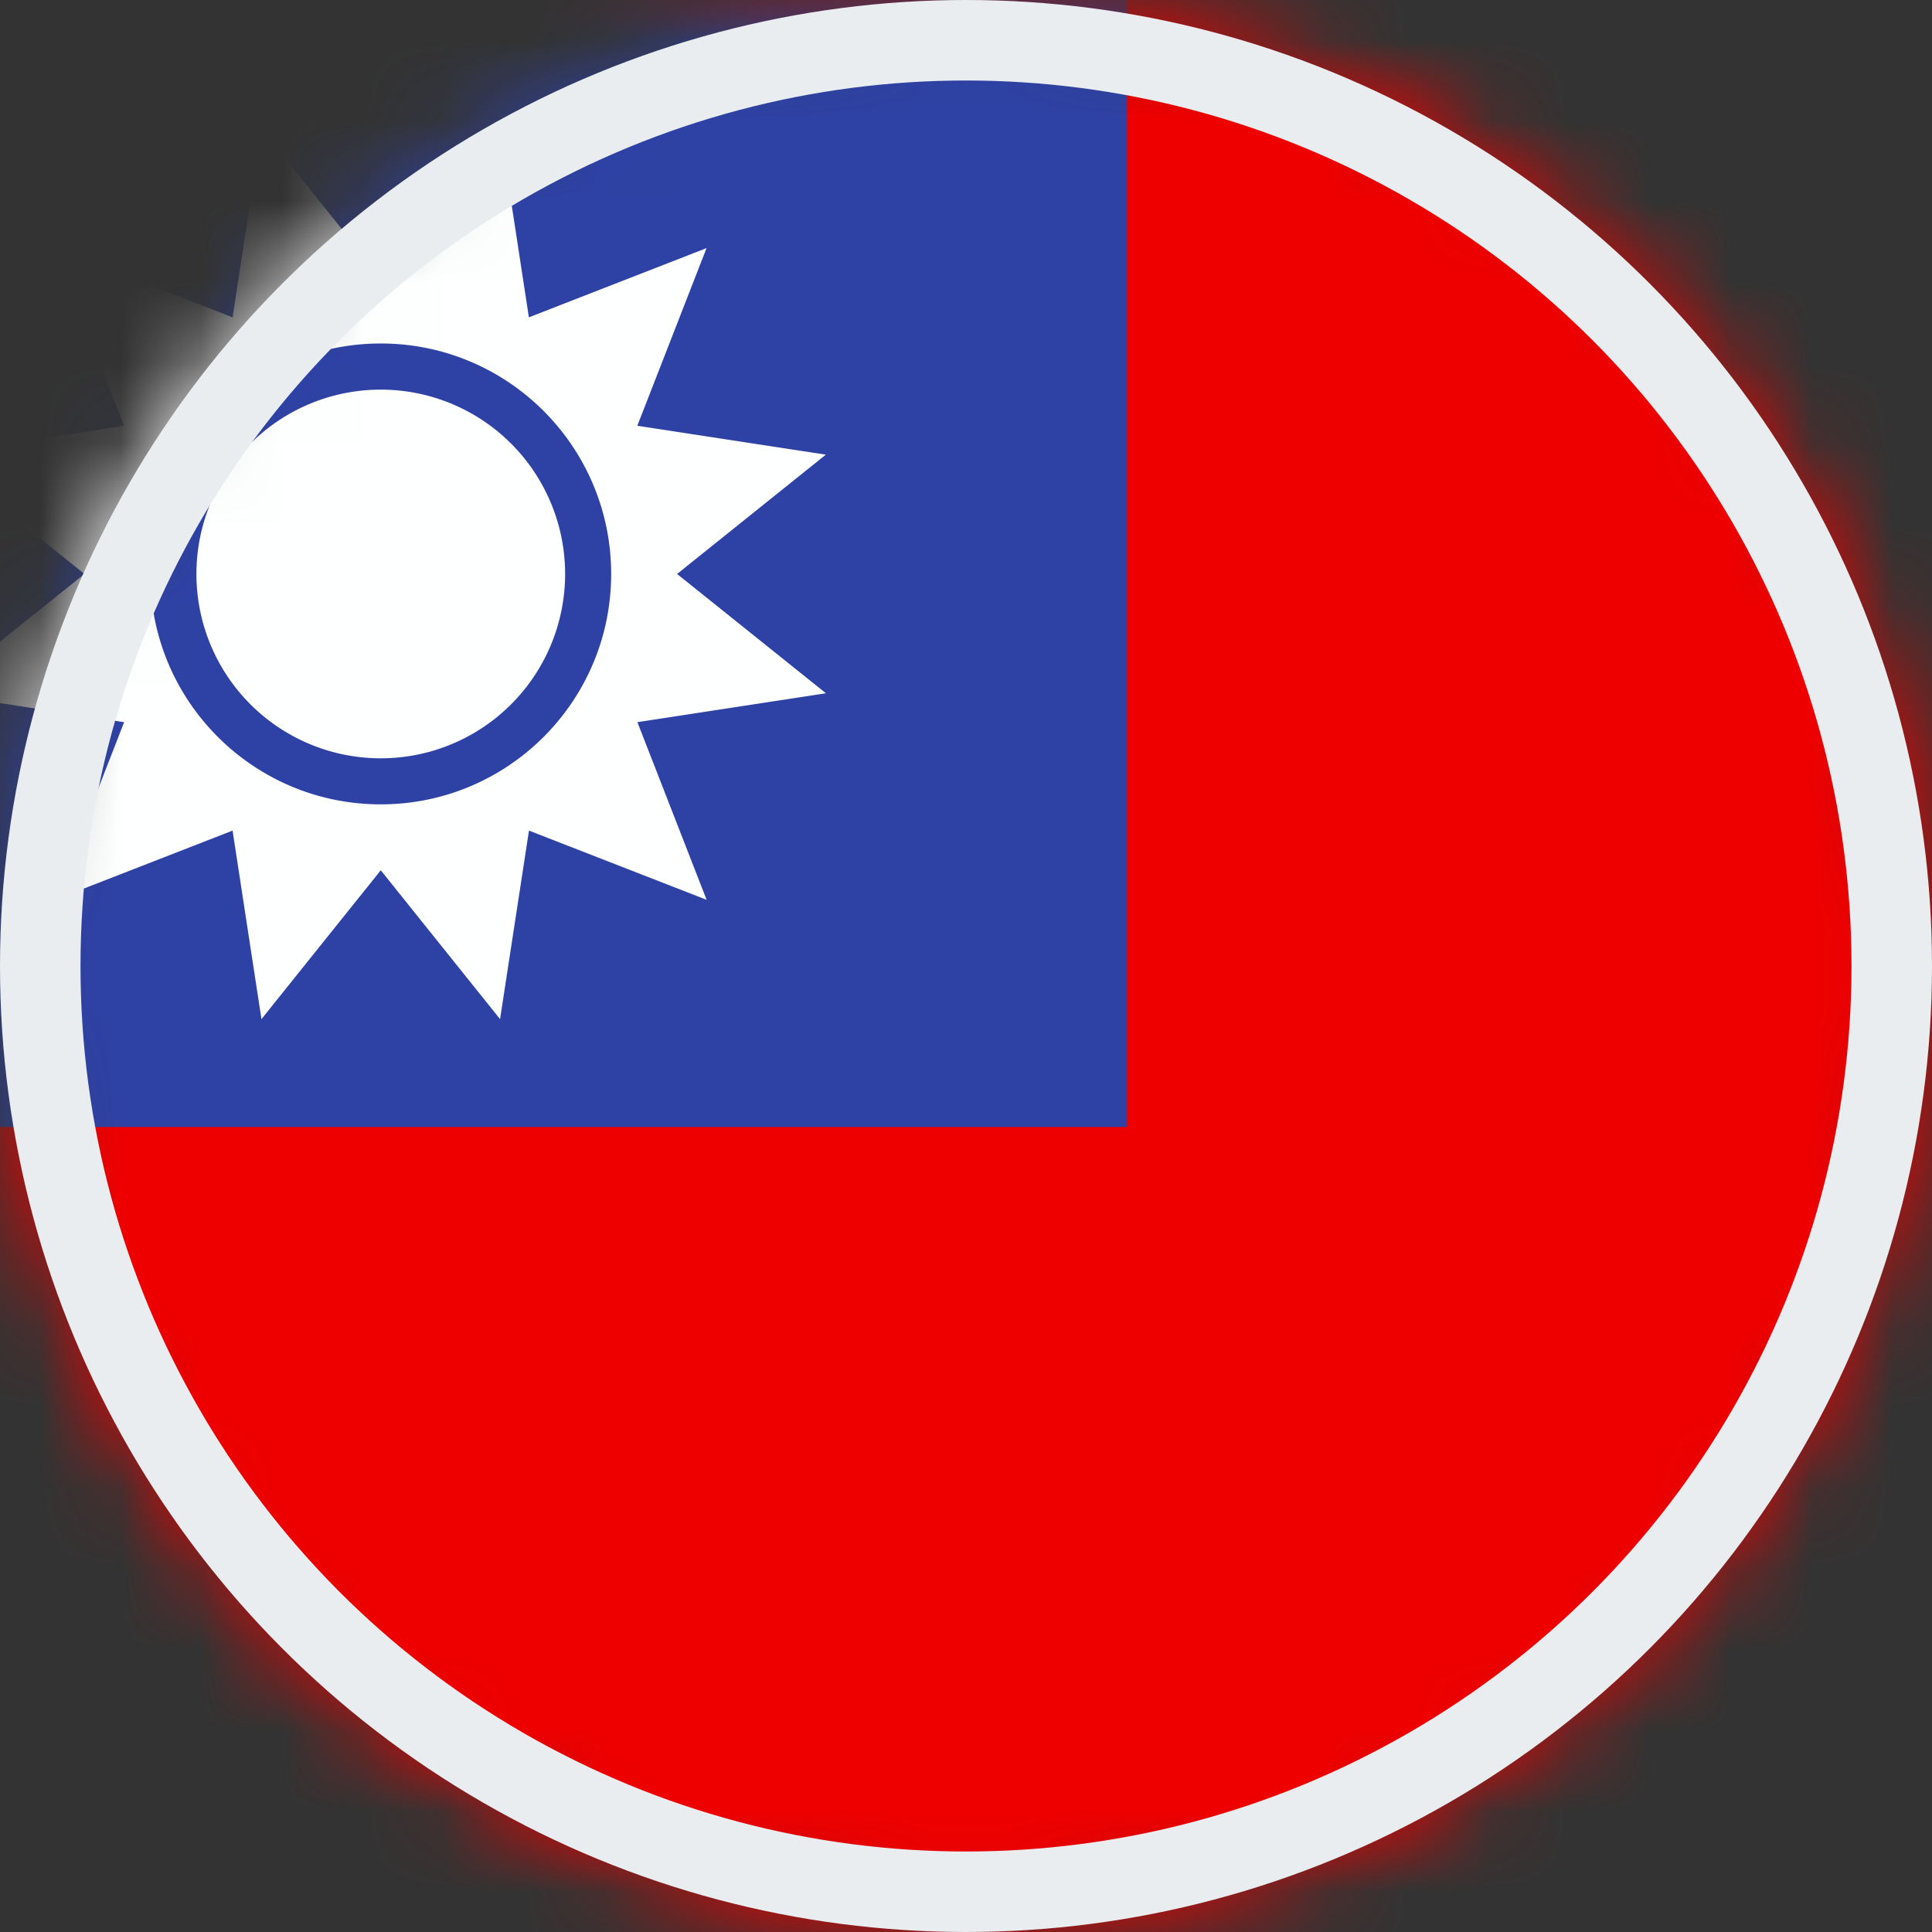
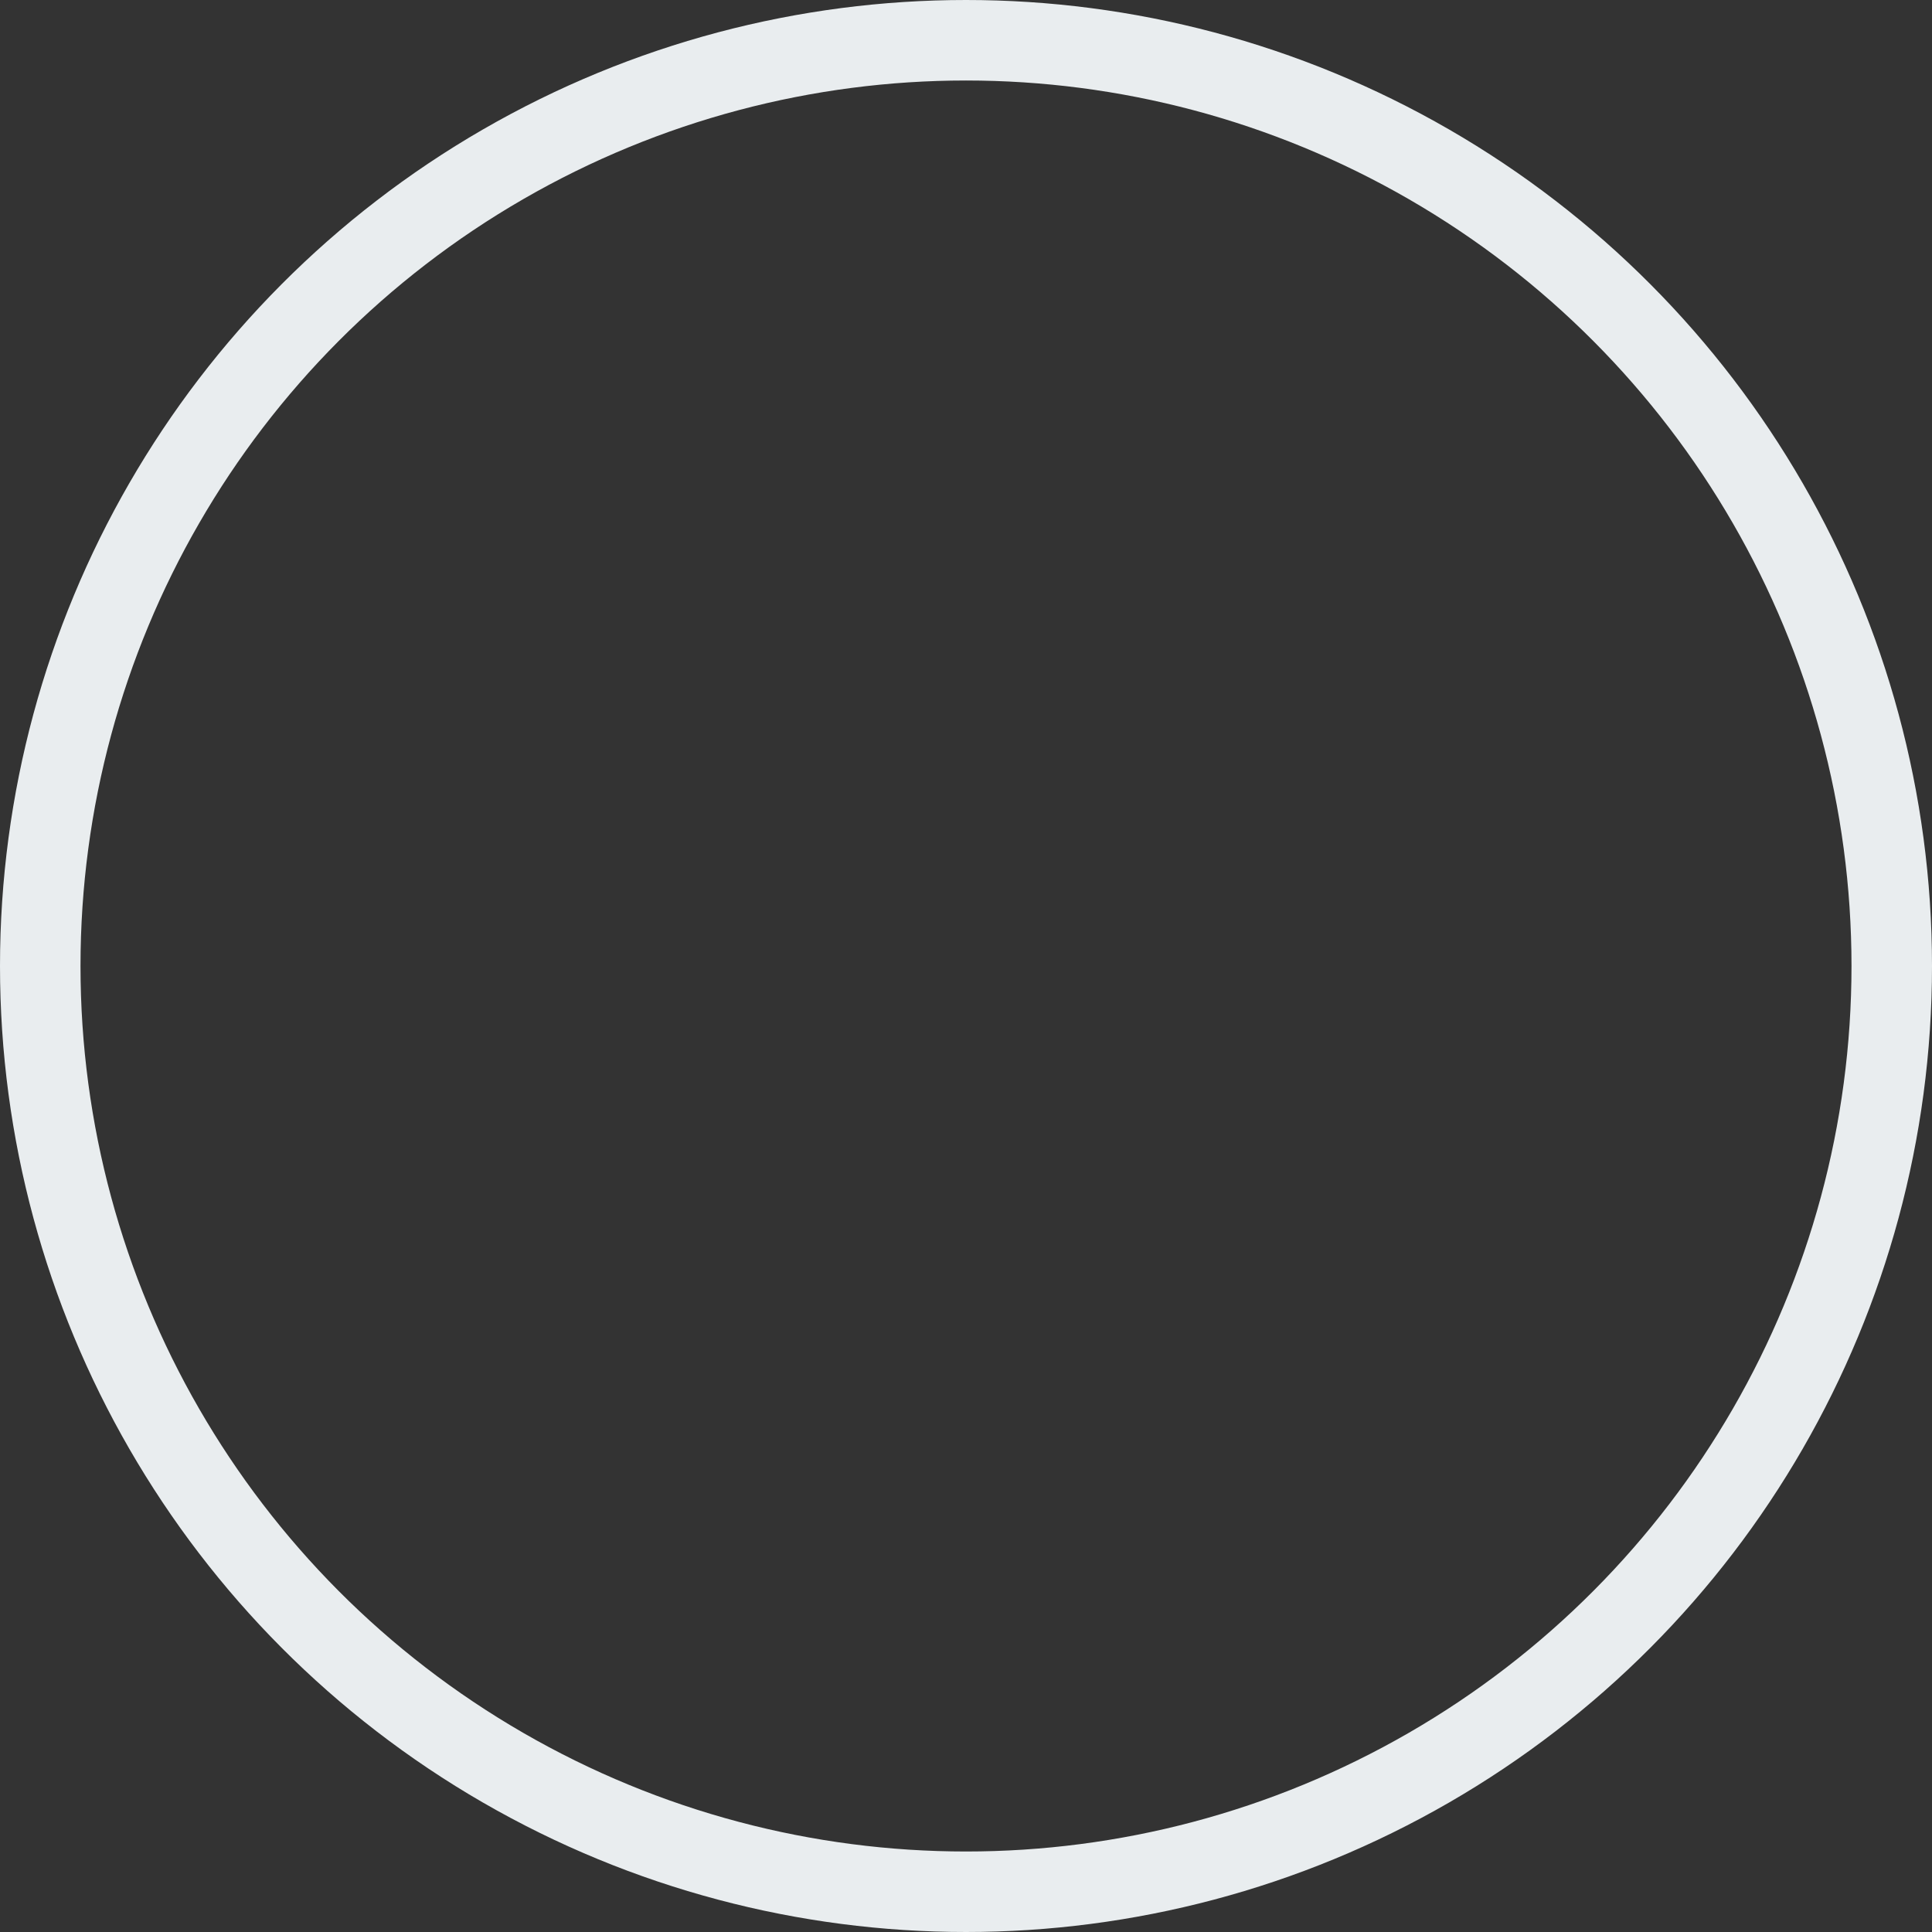
<svg xmlns="http://www.w3.org/2000/svg" width="24" height="24" fill="none">
  <rect width="100%" height="100%" fill="#333333" stroke="none" />
  <mask id="A" mask-type="alpha" maskUnits="userSpaceOnUse" x="0" y="0" width="24" height="24">
-     <circle cx="12" cy="12" r="12" fill="#c4c4c4" />
-   </mask>
+     </mask>
  <g mask="url(#A)">
    <path fill-rule="evenodd" d="M-4 0V24H28V0H-4Z" fill="#ef0000" />
    <mask id="B" mask-type="alpha" maskUnits="userSpaceOnUse" x="-4" y="0" width="32" height="24">
-       <path fill-rule="evenodd" d="M-4 0V24H28V0H-4Z" fill="#fff" />
-     </mask>
+       </mask>
    <g mask="url(#B)">
-       <path fill-rule="evenodd" d="M-4 0V14H14V0H-4Z" fill="#2e42a5" />
-       <path fill-rule="evenodd" d="M4.73 10.811l-1.482 1.849-.359-2.342-2.207.86.86-2.207L-.8 8.611 1.049 7.13-.8 5.648l2.342-.359-.86-2.207 2.207.86.359-2.342L4.73 3.449 6.211 1.6l.359 2.342 2.207-.86-.86 2.207 2.342.359L8.411 7.13l1.849 1.482-2.342.359.86 2.207-2.207-.86-.359 2.342-1.482-1.849zm0-.819c1.581 0 2.862-1.282 2.862-2.862S6.311 4.267 4.73 4.267 1.867 5.549 1.867 7.13 3.149 9.992 4.73 9.992zM7.02 7.13a2.29 2.29 0 0 1-2.29 2.29 2.29 2.29 0 0 1-2.29-2.29 2.29 2.29 0 0 1 2.29-2.29 2.29 2.29 0 0 1 2.29 2.29z" fill="#feffff" />
-     </g>
+       </g>
  </g>
  <circle cx="12" cy="12" r="11.5" stroke="#e9edef" />
</svg>